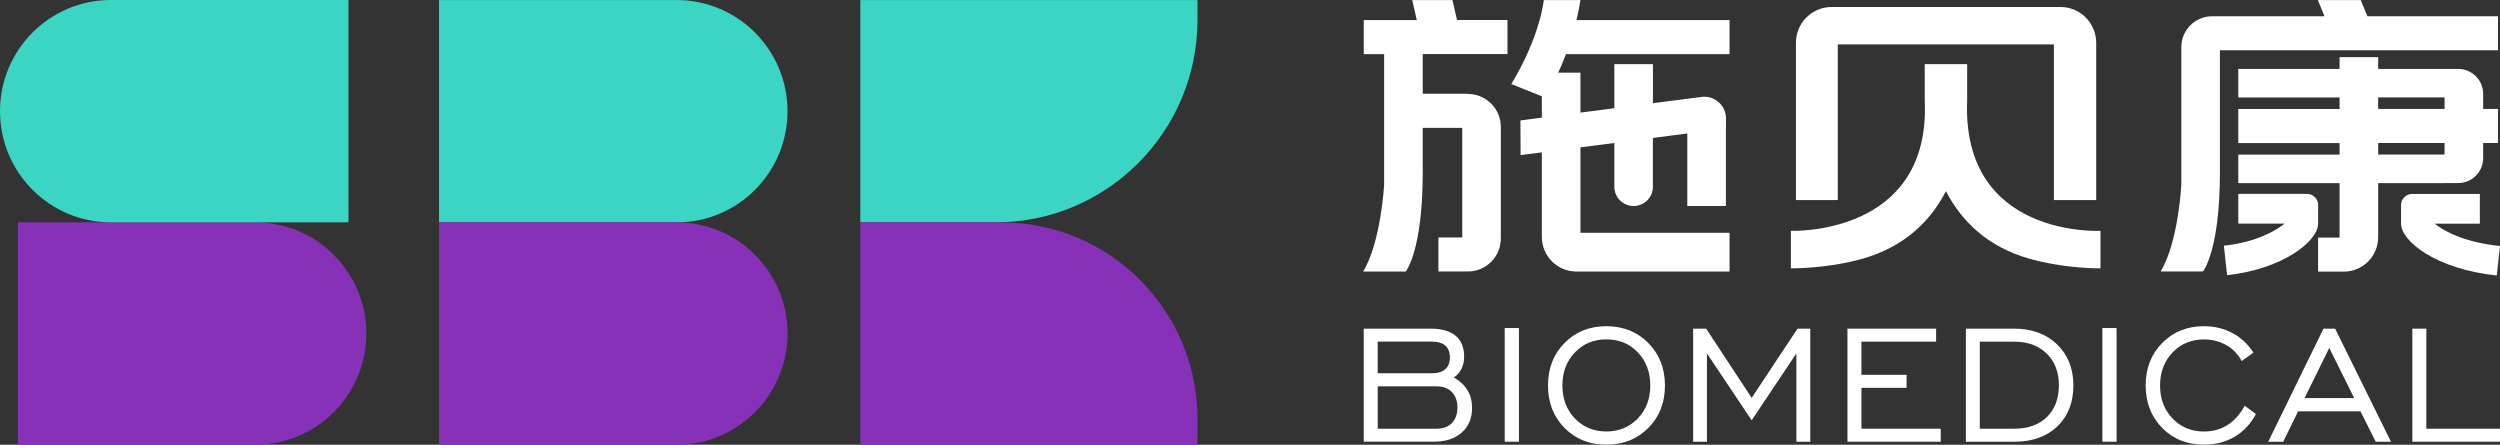
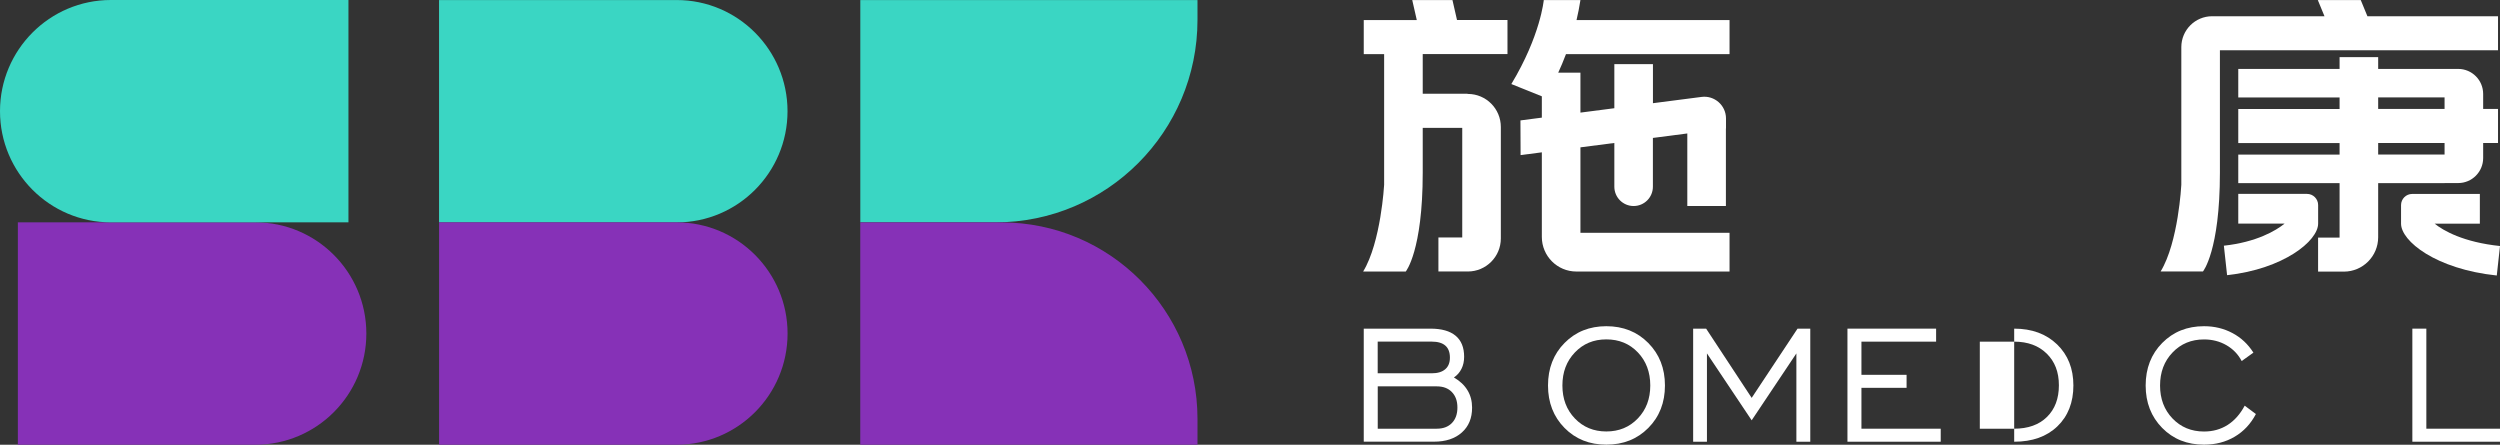
<svg xmlns="http://www.w3.org/2000/svg" width="208" height="37" viewBox="0 0 208 37" fill="none">
  <rect x="0" y="0" width="208" height="37" fill="#333333" stroke="none" />
-   <path d="M149.41 16.646H152.904V3.696H170.883V16.646H174.404V3.462H174.401C174.347 1.865 173.042 0.583 171.438 0.583H152.388C150.78 0.583 149.475 1.862 149.425 3.462H149.421V16.65L149.41 16.646Z" fill="white" />
  <path d="M120.844 0.004H117.498L117.877 1.67H113.464V4.502H115.16V15.38C115.16 15.38 114.896 20.158 113.414 22.591H116.959C116.959 22.591 118.371 20.891 118.371 14.366V10.636H121.659V19.755H119.676V22.588H122.126C123.642 22.588 124.87 21.356 124.87 19.836V10.566C124.87 9.047 123.642 7.815 122.126 7.815H122.099V7.799H118.371V4.498H125.422V1.666H121.223L120.844 0.004Z" fill="white" />
  <path d="M207.835 4.184V1.351H196.969L196.414 0.004H192.842L193.397 1.351H184.05C182.634 1.351 181.486 2.502 181.486 3.923V15.376C181.486 15.376 181.245 20.154 179.763 22.588H183.285C183.285 22.588 184.697 20.887 184.697 14.362V4.184H207.835Z" fill="white" />
  <path d="M203.388 15.23H204.524C205.669 15.23 206.599 14.297 206.599 13.15V11.898H207.835V9.066H206.599V7.815C206.599 6.667 205.669 5.734 204.524 5.734H197.864V4.755H194.653V5.734H186.224V8.11H194.653V9.07H186.224V11.902H194.653V12.862H186.224V15.238H194.653V19.767H192.865V22.599H195.009C196.586 22.599 197.864 21.317 197.864 19.736V15.238H203.388V15.23ZM197.864 8.106H203.388V9.066H197.864V8.106ZM197.864 11.898H203.388V12.858H197.864V11.898Z" fill="white" />
  <path d="M128.442 0.004C128.442 0.004 128.178 2.959 125.743 6.993L128.281 8.014V9.787L126.501 10.018L126.513 12.904L128.281 12.674V19.713C128.281 21.302 129.567 22.591 131.152 22.591H143.898V19.371H131.492V12.259L134.313 11.895V15.533C134.313 16.424 135.033 17.141 135.917 17.141C136.805 17.141 137.521 16.42 137.521 15.533V11.476L140.384 11.104V17.141H143.595V10.689H143.603V9.849C143.599 8.763 142.642 7.922 141.567 8.064L137.525 8.586V5.335H134.313V9.004L131.492 9.369V6.045H129.644C129.854 5.592 130.072 5.078 130.29 4.502H143.898V1.67H131.167C131.293 1.136 131.404 0.58 131.492 0.004H128.442Z" fill="white" />
-   <path d="M163.668 8.344V5.335H160.139V8.344C160.663 19.678 149 19.206 149 19.206V22.327C150.321 22.327 152.64 22.162 154.83 21.563C158.569 20.542 160.694 18.247 161.903 15.902C163.113 18.247 165.241 20.542 168.977 21.563C171.166 22.162 173.44 22.327 174.76 22.327V19.206C174.76 19.206 163.189 19.828 163.668 8.344Z" fill="white" />
  <path d="M192.869 17.456V17.061C192.869 16.55 192.456 16.132 191.943 16.132H186.224V18.604H190.079C189.363 19.187 187.74 20.147 185.026 20.442L185.294 22.895C189.987 22.38 192.869 20.047 192.869 18.6V17.452V17.456Z" fill="white" />
  <path d="M202.557 18.608H206.324V16.136H200.693C200.184 16.136 199.767 16.55 199.767 17.064V18.608C199.767 20.055 202.649 22.388 207.732 22.922L208 20.469C204.961 20.154 203.284 19.191 202.561 18.608H202.557Z" fill="white" />
  <path d="M56.301 0.004C61.388 0.004 65.522 4.149 65.522 9.254C65.522 14.359 61.388 18.504 56.297 18.504H36.528V0.004H56.301Z" fill="#3AD6C3" />
  <path d="M99.631 0.004V1.654C99.631 10.954 92.102 18.5 82.831 18.5H71.578V0.004H99.631Z" fill="#3AD6C3" />
  <path d="M71.574 37V18.504H83.332C92.328 18.504 99.631 25.827 99.631 34.847V37H71.574Z" fill="#8631B7" />
  <path d="M36.531 18.5H56.301C61.392 18.5 65.526 22.645 65.526 27.75C65.526 32.855 61.392 37 56.301 37H36.531V18.5Z" fill="#8631B7" />
  <path d="M1.485 18.5H21.255C26.346 18.5 30.48 22.645 30.48 27.75C30.48 32.855 26.346 37 21.255 37H1.485V18.5Z" fill="#8631B7" />
  <path d="M28.991 18.5H9.221C4.134 18.5 0 14.355 0 9.25C0 4.145 4.134 0 9.225 0H28.991V18.5Z" fill="#3AD6C3" />
  <path d="M113.464 36.751V27.343H119.014C119.937 27.343 120.637 27.539 121.108 27.934C121.582 28.33 121.816 28.913 121.816 29.684C121.816 30.061 121.743 30.395 121.594 30.69C121.445 30.986 121.238 31.224 120.966 31.404C121.464 31.696 121.843 32.049 122.095 32.471C122.352 32.889 122.478 33.373 122.478 33.918C122.478 34.789 122.195 35.476 121.625 35.983C121.054 36.493 120.285 36.747 119.309 36.747H113.464V36.751ZM114.628 31.058H119.114C119.607 31.058 119.982 30.947 120.243 30.721C120.503 30.498 120.633 30.176 120.633 29.753C120.633 29.312 120.507 28.978 120.254 28.756C120.002 28.533 119.623 28.422 119.11 28.422H114.624V31.055L114.628 31.058ZM114.628 35.668H119.538C120.071 35.668 120.492 35.511 120.798 35.196C121.104 34.881 121.257 34.452 121.257 33.906C121.257 33.361 121.104 32.939 120.798 32.621C120.492 32.302 120.071 32.145 119.538 32.145H114.628V35.672V35.668Z" fill="white" />
-   <path d="M125.192 36.751V27.293H126.375V36.751H125.192Z" fill="white" />
  <path d="M133.647 36.996C132.243 36.996 131.083 36.532 130.168 35.603C129.253 34.674 128.794 33.496 128.794 32.072C128.794 30.648 129.253 29.458 130.172 28.533C131.09 27.604 132.246 27.14 133.647 27.14C135.048 27.14 136.216 27.604 137.138 28.537C138.061 29.47 138.524 30.648 138.524 32.072C138.524 33.496 138.064 34.674 137.142 35.603C136.22 36.532 135.056 36.996 133.643 36.996H133.647ZM133.647 35.898C134.7 35.898 135.573 35.538 136.265 34.816C136.958 34.094 137.303 33.181 137.303 32.072C137.303 30.963 136.958 30.041 136.269 29.32C135.58 28.598 134.708 28.237 133.647 28.237C132.587 28.237 131.722 28.598 131.029 29.324C130.336 30.049 129.992 30.963 129.992 32.072C129.992 33.181 130.336 34.094 131.029 34.816C131.722 35.538 132.595 35.898 133.647 35.898Z" fill="white" />
  <path d="M140.87 36.751V27.343H141.95L145.739 33.104L149.555 27.343H150.615V36.751H149.459V29.404L145.739 34.97L142.018 29.404V36.751H140.87Z" fill="white" />
  <path d="M153.708 36.751V27.343H161.084V28.425H154.872V31.185H158.627V32.267H154.872V35.668H161.467V36.751H153.708Z" fill="white" />
-   <path d="M167.576 27.343C169.053 27.343 170.244 27.781 171.151 28.656C172.054 29.531 172.506 30.671 172.506 32.072C172.506 33.473 172.062 34.62 171.174 35.472C170.286 36.325 169.088 36.751 167.58 36.751H163.561V27.343H167.58H167.576ZM164.72 28.425V35.668H167.576C168.732 35.668 169.643 35.342 170.305 34.693C170.967 34.045 171.3 33.162 171.3 32.056C171.3 30.951 170.963 30.087 170.29 29.423C169.616 28.759 168.713 28.425 167.58 28.425H164.72Z" fill="white" />
-   <path d="M174.917 36.751V27.293H176.1V36.751H174.917Z" fill="white" />
+   <path d="M167.576 27.343C169.053 27.343 170.244 27.781 171.151 28.656C172.054 29.531 172.506 30.671 172.506 32.072C172.506 33.473 172.062 34.62 171.174 35.472C170.286 36.325 169.088 36.751 167.58 36.751V27.343H167.58H167.576ZM164.72 28.425V35.668H167.576C168.732 35.668 169.643 35.342 170.305 34.693C170.967 34.045 171.3 33.162 171.3 32.056C171.3 30.951 170.963 30.087 170.29 29.423C169.616 28.759 168.713 28.425 167.58 28.425H164.72Z" fill="white" />
  <path d="M186.756 33.749L187.69 34.448C187.262 35.265 186.672 35.895 185.922 36.336C185.176 36.777 184.326 36.996 183.373 36.996C181.968 36.996 180.808 36.532 179.893 35.603C178.979 34.674 178.519 33.496 178.519 32.072C178.519 30.648 178.979 29.458 179.897 28.533C180.816 27.604 181.972 27.14 183.373 27.14C184.242 27.14 185.03 27.332 185.742 27.712C186.458 28.092 187.036 28.637 187.484 29.339L186.508 30.038C186.213 29.477 185.788 29.036 185.233 28.717C184.678 28.399 184.058 28.241 183.373 28.241C182.32 28.241 181.447 28.602 180.755 29.328C180.062 30.053 179.717 30.966 179.717 32.076C179.717 33.185 180.062 34.098 180.755 34.82C181.447 35.541 182.32 35.902 183.373 35.902C184.108 35.902 184.762 35.722 185.336 35.357C185.907 34.993 186.381 34.459 186.756 33.757V33.749Z" fill="white" />
-   <path d="M188.716 36.751L193.313 27.343H194.282L198.928 36.751H197.661L196.387 34.221H191.204L189.964 36.751H188.716ZM191.74 33.12H195.87L193.795 28.951L191.74 33.12Z" fill="white" />
  <path d="M200.708 36.751V27.343H201.872V35.668H208V36.751H200.708Z" fill="white" />
</svg>